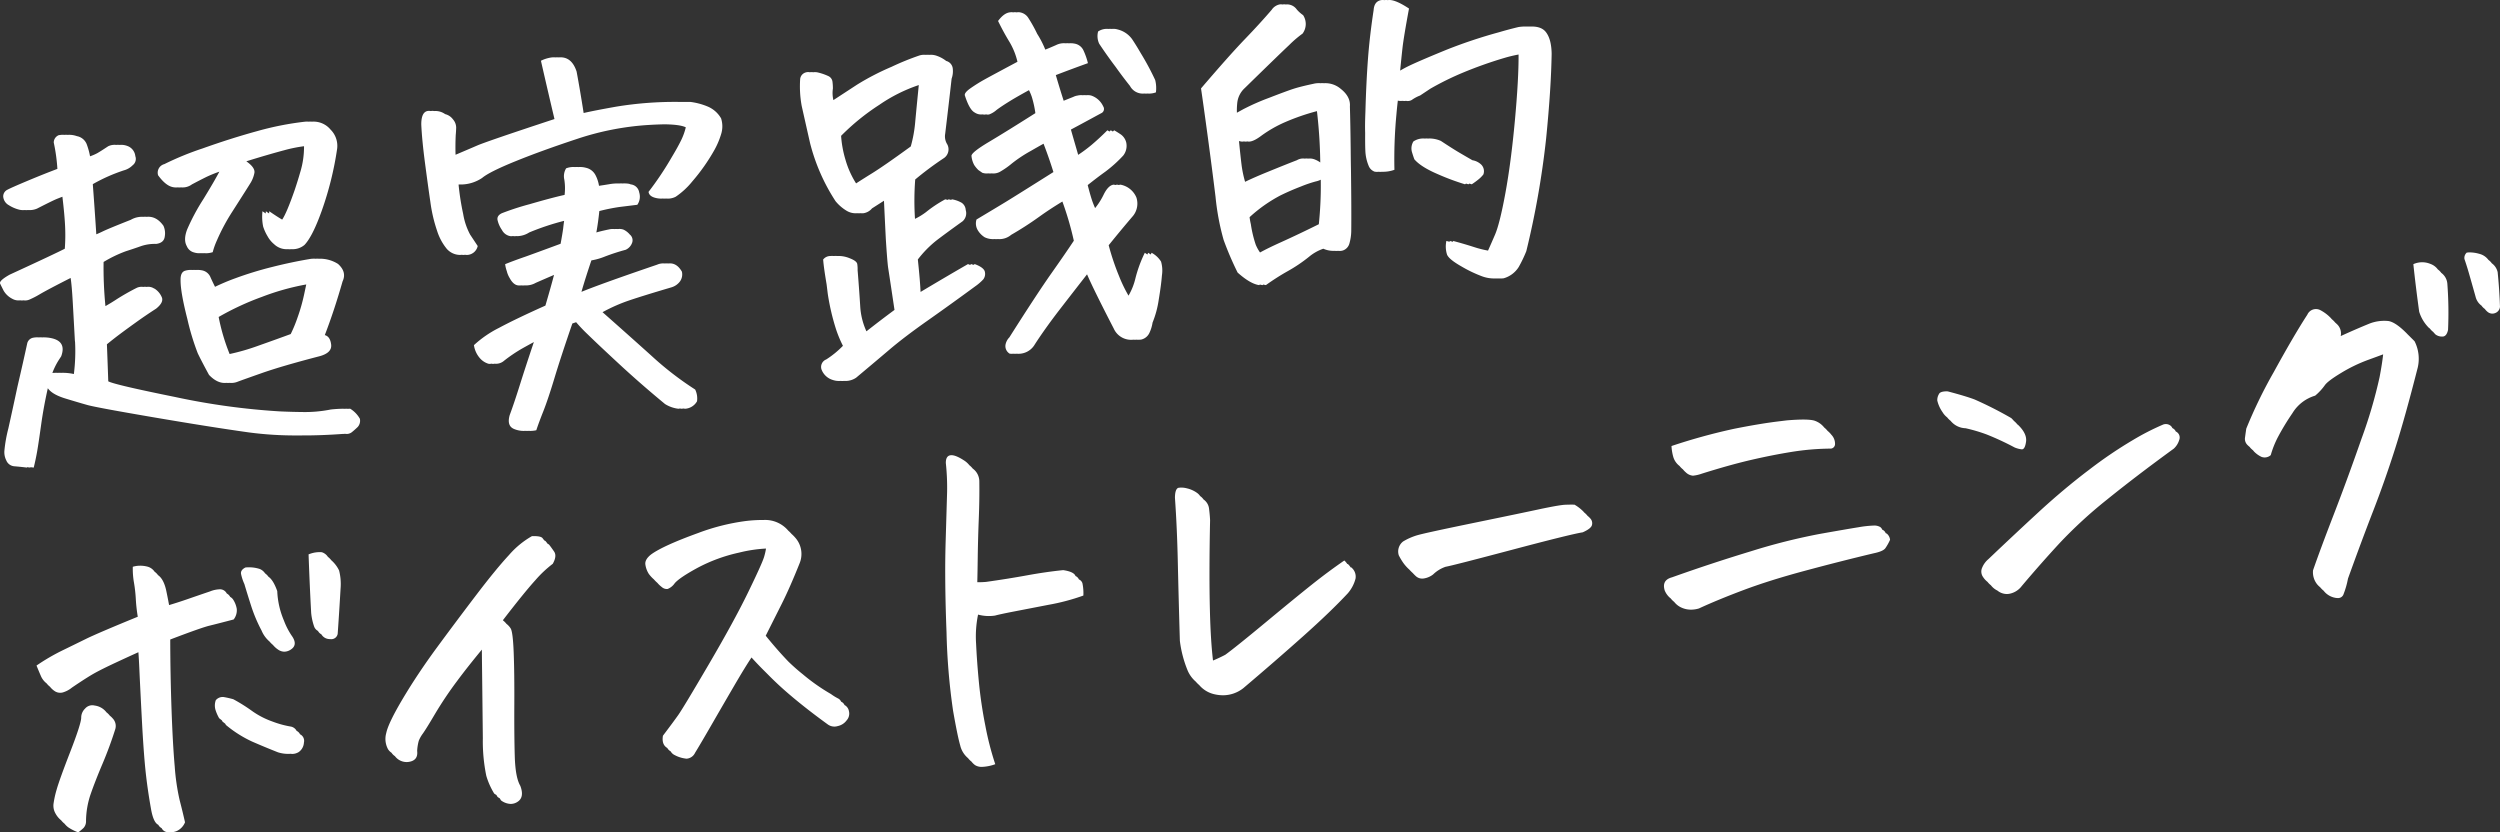
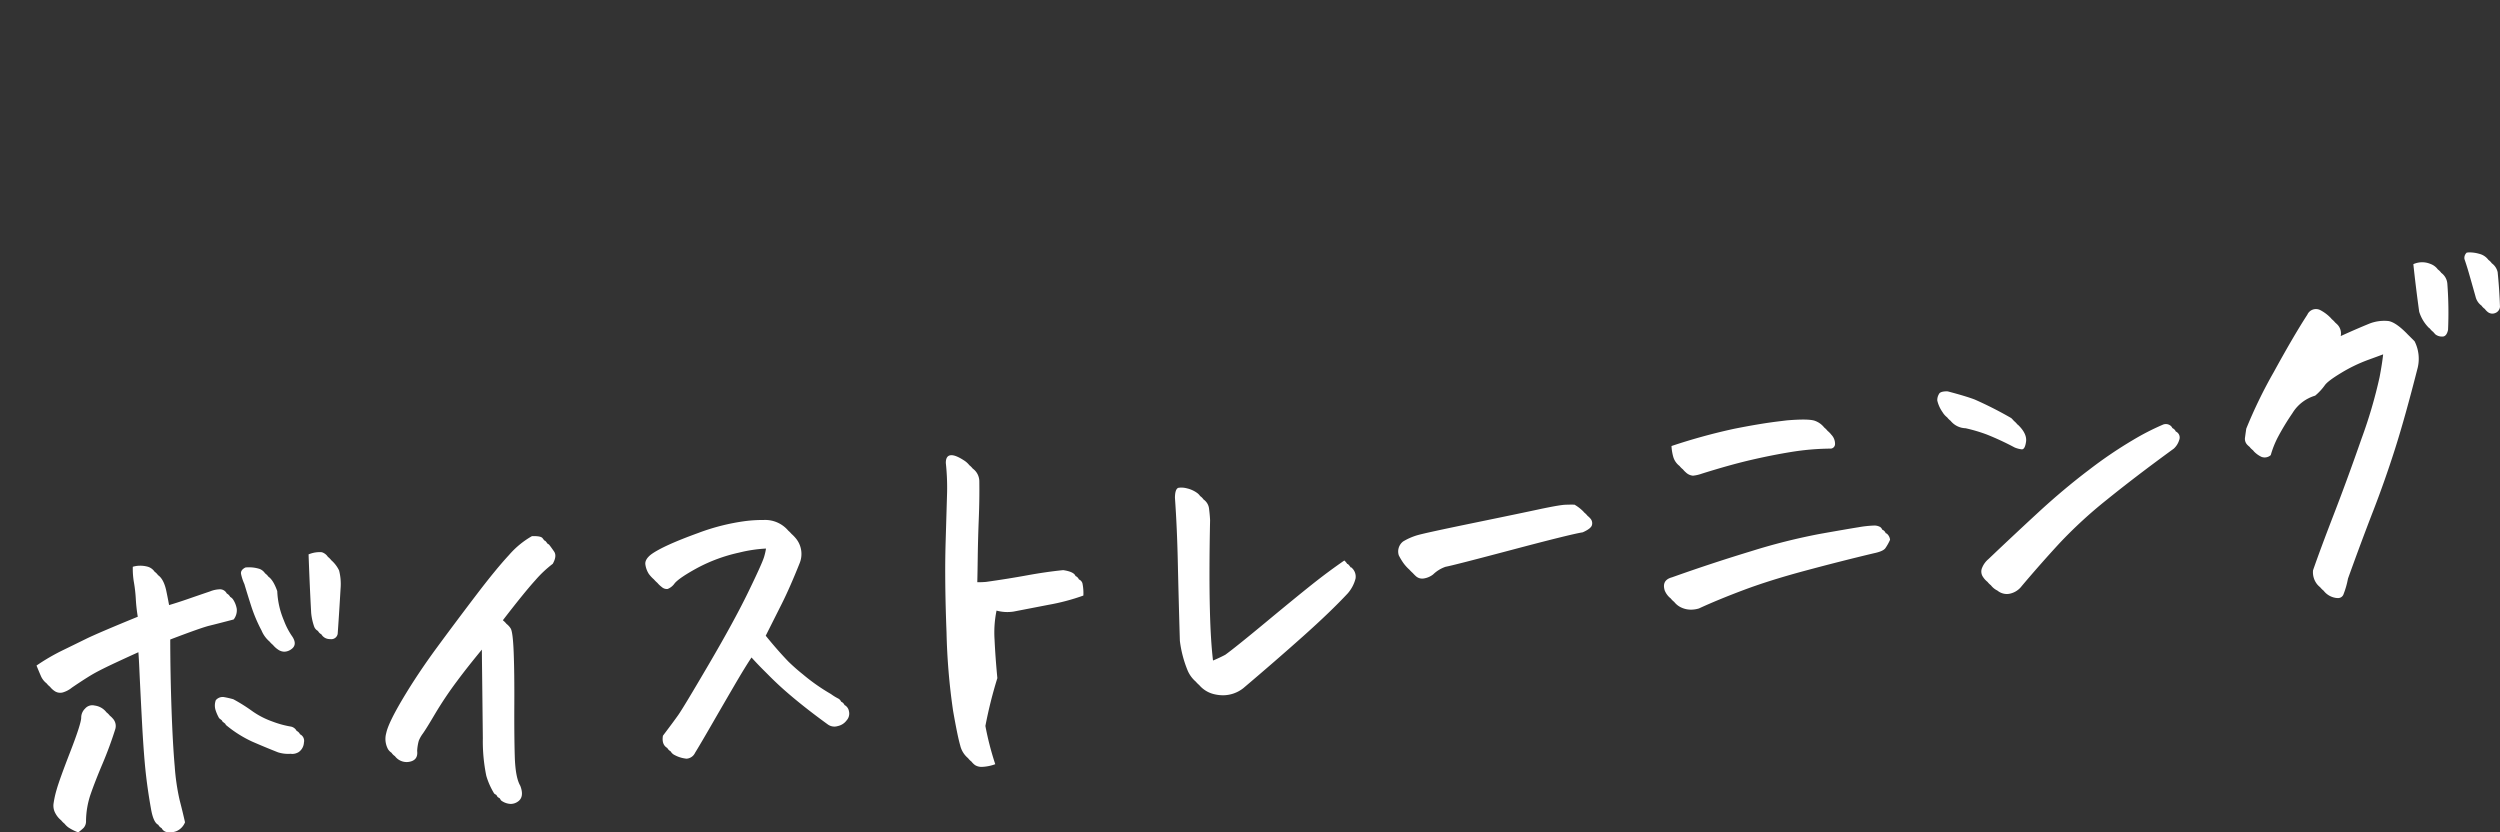
<svg xmlns="http://www.w3.org/2000/svg" width="738.5" height="245.877" viewBox="0 0 738.5 245.877">
  <rect x="0" y="0" width="738.5" height="245.877" fill="#333333" stroke="none" />
  <g id="グループ_3" data-name="グループ 3" transform="translate(-122.914 -329.762)">
-     <path id="パス_1" data-name="パス 1" d="M-1483.615,164.181l-.028.115q-.492-.061-.972-.115l-.028.115q-1.918-.236-3.648-.379a2.788,2.788,0,0,1-2.46-1.764,5.318,5.318,0,0,1-.539-2.944,41.3,41.3,0,0,1,1.155-6.459q1.182-5.28,2.68-12.313,1.7-7.293,2.906-12.872a2.221,2.221,0,0,1,1.748-1.631,6.309,6.309,0,0,1,1.679-.093,7.6,7.6,0,0,1,1,0,10.717,10.717,0,0,1,2.823.253q4.373,1,2.779,5.325l-.5.77a20.313,20.313,0,0,0-2.112,4.155,14.991,14.991,0,0,1,1.6-.032q.5-.017,1,0a14.987,14.987,0,0,1,3.752.349,53.755,53.755,0,0,0,.357-9.415l-.058-.465q-.279-5.161-.629-11.375-.279-4.958-.629-7.126-6.808,3.46-9.053,4.782a25.872,25.872,0,0,1-3.165,1.629,3.055,3.055,0,0,1-1.681.2,3.128,3.128,0,0,1-1,0,3.735,3.735,0,0,1-2.363-.472,6.207,6.207,0,0,1-2.538-2.4q-.622-1.223-1.021-2.059t2.8-2.647q13.3-6.12,16.3-7.668a52.644,52.644,0,0,0,.1-6.388q-.129-3.316-.807-8.969-1.018.39-1.695.666-1.237.506-5.792,2.837a5.531,5.531,0,0,1-2.661.425,4.862,4.862,0,0,1-1,0,4.765,4.765,0,0,1-1.544-.09,10.322,10.322,0,0,1-3.115-1.33,3.183,3.183,0,0,1-1.68-2.627,2.192,2.192,0,0,1,1.181-1.916q1.107-.608,5.878-2.611t8.948-3.577a51.832,51.832,0,0,0-1.074-7.779,2.349,2.349,0,0,1,1.5-2.192l.581-.072a4.786,4.786,0,0,1,1.045-.005,4.833,4.833,0,0,1,1,0,6.635,6.635,0,0,1,2.716.375,3.863,3.863,0,0,1,2.887,2.361,21.343,21.343,0,0,1,.993,3.591,14.731,14.731,0,0,0,2.117-.912q1.049-.6,3.232-2.049a4.32,4.32,0,0,1,2.37-.4,4.5,4.5,0,0,1,1,0,5.052,5.052,0,0,1,2.279.3,3.575,3.575,0,0,1,2.377,3.014,2.353,2.353,0,0,1-.79,2.695,5.7,5.7,0,0,1-2.591,1.5,50.07,50.07,0,0,0-9.18,4.079q.538,7.139,1.036,14.819.966-.4,1.868-.841,1.782-.868,8.314-3.441a6.481,6.481,0,0,1,3.693-.879,4.9,4.9,0,0,1,1,0q2.881-.287,4.964,2.654a5.411,5.411,0,0,1,.385,3.141q-.236,1.918-2.562,2.2A12.7,12.7,0,0,0-1451,98.9q-2.036.724-4.422,1.488a37.659,37.659,0,0,0-6.577,3.169,115.488,115.488,0,0,0,.547,13.042q1.884-1.076,3.294-2.012a67.36,67.36,0,0,1,5.96-3.388,3.408,3.408,0,0,1,1.911-.267,3.1,3.1,0,0,1,1,0,3.116,3.116,0,0,1,2.054.375l.378.19a5.514,5.514,0,0,1,2.087,2.577q.535,1.47-1.722,3.281-2.955,1.9-5.83,3.963t-4.768,3.479q-1.893,1.412-3.931,3.08.22,5.64.4,10.931,1.655.977,19.816,4.651a206.185,206.185,0,0,0,30.864,4.239q3.61.161,6.545.185a38.789,38.789,0,0,0,8.506-.744,36.812,36.812,0,0,1,3.751-.224l.036.024q.464-.016.964-.024l.036.024q.464-.016.964-.024a8.214,8.214,0,0,1,2.842,2.956,2.743,2.743,0,0,1-.644,2.441q-.845.813-1.7,1.507a2.465,2.465,0,0,1-2.05.493,2.632,2.632,0,0,1-.606.042q-6.4.468-12.1.446-.5,0-1,0a104.064,104.064,0,0,1-14.751-.9q-11.232-1.573-28.116-4.459t-19.513-3.625q-2.63-.74-6.494-1.919t-5.146-2.969l-.056-.081q-1.233,5.474-1.958,10.668-.752,5.405-1.166,7.817t-1.042,4.969Q-1483.136,164.235-1483.615,164.181Zm147.2-10.734a7.508,7.508,0,0,1-1,0,7.305,7.305,0,0,1-3.349-.56q-2.179-.914-1.271-4.095,1.331-3.587,2.985-8.867,1.527-4.877,4.153-12.709-1.907,1.035-3.423,1.885a44.515,44.515,0,0,0-5.342,3.607,3.625,3.625,0,0,1-2.662.917c-.038-.008-.077-.018-.115-.028a1.965,1.965,0,0,1-.885.028c-.038-.008-.077-.018-.115-.028a1.965,1.965,0,0,1-.885.028,5.47,5.47,0,0,1-2.366-1.48,7.476,7.476,0,0,1-1.91-4.016,32.118,32.118,0,0,1,7.4-5.1q4.986-2.678,13.714-6.584,1.771-6.048,2.544-9.063-2.932,1.261-5.385,2.337a5.811,5.811,0,0,1-3.272.756l-.02,0a3.841,3.841,0,0,1-.98,0l-.02,0a3.841,3.841,0,0,1-.98,0q-1.381-.185-2.452-2.179a7.1,7.1,0,0,1-.839-2.022,9.662,9.662,0,0,1-.49-2.065q2.473-1.013,6.211-2.3,3.957-1.431,10.169-3.728.5-2.659.751-4.461.167-1.522.291-2.311a73.883,73.883,0,0,0-10.314,3.433,6.707,6.707,0,0,1-3.586,1.09q-.1-.01-.206-.028a3.372,3.372,0,0,1-.794.028q-.1-.01-.206-.028a3.367,3.367,0,0,1-.794.028,3.434,3.434,0,0,1-2.467-1.823,8.275,8.275,0,0,1-1.309-2.968q-.216-1.272,1.291-1.988a77.341,77.341,0,0,1,8.175-2.657q6.668-1.941,10.347-2.747a16.235,16.235,0,0,0-.085-4.535,4.474,4.474,0,0,1,.538-3.313,5.912,5.912,0,0,1,2.633-.376,6.1,6.1,0,0,1,1,0,6.521,6.521,0,0,1,2.182.2,4.227,4.227,0,0,1,2.866,2.187,10.192,10.192,0,0,1,1.032,3.147q1.345-.194,2.907-.452a14.314,14.314,0,0,1,3.085-.237q.529-.024,1,0a8.753,8.753,0,0,1,1.913.1l.494.175a2.816,2.816,0,0,1,2.473,2.354,4.191,4.191,0,0,1-.554,3.668l-5.233.643a56.551,56.551,0,0,0-5.991,1.208q-.329,3.288-.877,6.324.476-.146.92-.258,1.374-.346,2.814-.641a5.057,5.057,0,0,1,1.646-.1,4.264,4.264,0,0,1,1,0,3.377,3.377,0,0,1,1.665.173,5.4,5.4,0,0,1,1.828,1.428,2.179,2.179,0,0,1,.751,2.269,3.576,3.576,0,0,1-1.966,2.249,62.307,62.307,0,0,0-6.132,1.992,18.817,18.817,0,0,1-3.992,1.14q-1.829,5.421-2.933,9.29,2.124-.873,5.758-2.209,6.27-2.3,16.583-5.814a4.464,4.464,0,0,1,2.295-.352,3.713,3.713,0,0,1,1,0q2.472-.321,4.035,2.413a3.575,3.575,0,0,1-.536,2.84,4.836,4.836,0,0,1-2.555,1.79q-8.2,2.423-12.342,3.818a49.1,49.1,0,0,0-8.009,3.522q7.282,6.426,14.384,12.815a94.16,94.16,0,0,0,12.98,10.036,6.031,6.031,0,0,1,.544,3.475,4.362,4.362,0,0,1-3.507,2.2q-.267-.029-.532-.075-.228.045-.468.075-.267-.029-.532-.075-.228.045-.469.075a9.436,9.436,0,0,1-3.95-1.4q-7.1-5.859-13.354-11.643t-9.48-8.931a47.052,47.052,0,0,1-3.42-3.59l-1.113.378q-3.394,9.862-5.283,16.115t-3.284,9.789q-1.4,3.537-2.084,5.629a8.1,8.1,0,0,1-1.746.2Q-1336.167,153.464-1336.414,153.447Zm-88.328-14.178a4.649,4.649,0,0,1-1,0q-2.61.281-5.119-2.357-2.287-4.205-3.322-6.381a72.284,72.284,0,0,1-3.074-10.13q-2.039-7.956-2-11.5-.053-2.354,1.373-2.766a6.033,6.033,0,0,1,2.151-.209,6.409,6.409,0,0,1,1,0,6.851,6.851,0,0,1,1.909.128,3.385,3.385,0,0,1,2.444,2.12q.618,1.366,1.3,2.722a63.348,63.348,0,0,1,5.933-2.5,104.958,104.958,0,0,1,10.866-3.341q5.9-1.492,11.452-2.409a7.825,7.825,0,0,1,1.45-.042,7.891,7.891,0,0,1,1,0,9.9,9.9,0,0,1,5.637,1.538q2.655,2.39,1.341,5.148-2.476,8.687-5.252,15.876,1.582.4,1.875,2.78t-3.242,3.409q-11.212,2.911-17.155,5t-7.3,2.608a5.023,5.023,0,0,1-1.773.335A4.629,4.629,0,0,1-1424.742,139.269Zm9.522-25.4a81.088,81.088,0,0,0-12.79,5.939,59.334,59.334,0,0,0,3.241,10.943,63.452,63.452,0,0,0,8.324-2.4q5.883-2.08,9.724-3.5a40.806,40.806,0,0,0,2.047-4.973,52.893,52.893,0,0,0,1.9-6.668l.643-3.01A71.983,71.983,0,0,0-1415.22,113.867Zm171.94,24.825a5.252,5.252,0,0,1-1,0,5.589,5.589,0,0,1-2.269-.266,5.086,5.086,0,0,1-3.4-3.183,2.381,2.381,0,0,1,1.416-2.889,27.33,27.33,0,0,0,4.937-4.03,35.331,35.331,0,0,1-2-4.772,67.066,67.066,0,0,1-2.484-10.616l-.343-2.792q-.846-4.972-1.016-7.313a2.714,2.714,0,0,1,2.175-1.034,5.847,5.847,0,0,1,.976,0l.024,0a5.847,5.847,0,0,1,.976,0l.024,0a8.492,8.492,0,0,1,3.684.669q2.1.8,2.219,1.735a9.721,9.721,0,0,1,.1,1.759q.454,5.612.762,10.533a20.585,20.585,0,0,0,1.843,7.551q4.056-3.194,8.291-6.325-1.346-9.045-1.905-12.636-.258-2.092-.651-8.185-.231-4.525-.554-11.428-1.968,1.263-3.531,2.258a4.053,4.053,0,0,1-2.6,1.44,4.1,4.1,0,0,1-.823-.019q-.089.012-.178.019a4.092,4.092,0,0,1-.822-.019q-.089.012-.177.019a5.174,5.174,0,0,1-2.862-.711,12.738,12.738,0,0,1-3.3-2.841,56.907,56.907,0,0,1-7.543-17.2q-1.806-7.984-2.469-10.973a31.96,31.96,0,0,1-.447-7.973,2.282,2.282,0,0,1,.985-1.6,2.486,2.486,0,0,1,1.867-.355,3.327,3.327,0,0,1,1,0,3.915,3.915,0,0,1,1.582.114,15.727,15.727,0,0,1,2.963,1.053,2.119,2.119,0,0,1,1.145,1.631,16.2,16.2,0,0,1,.127,1.991,9.093,9.093,0,0,0,.145,3.441q4.039-2.632,6.985-4.561a74.655,74.655,0,0,1,10.157-5.261,78.883,78.883,0,0,1,8.321-3.383,4.878,4.878,0,0,1,1.837-.161,4.868,4.868,0,0,1,1,0,5.122,5.122,0,0,1,2.187.262,9.555,9.555,0,0,1,2.845,1.54,2.589,2.589,0,0,1,1.922,2.184,6.592,6.592,0,0,1-.334,3.052q-.9,8.022-1.9,16.29a4.425,4.425,0,0,0,.618,3.111,3.129,3.129,0,0,1-.924,4.01,95.227,95.227,0,0,0-8.546,6.362,82.706,82.706,0,0,0-.066,11.631,19.8,19.8,0,0,0,3.263-2,36.832,36.832,0,0,1,5.677-3.767q.371.075.708.161l.291-.161q.371.075.709.161l.291-.161a8.638,8.638,0,0,1,2.839,1.009,2.768,2.768,0,0,1,1.209,2.154,3.189,3.189,0,0,1-.894,3.3q-4.775,3.421-7.636,5.6a31.488,31.488,0,0,0-5.616,5.707q.651,6.118.808,9.587,8.368-4.993,14.006-8.227.311.116.589.236l.411-.236q.31.116.589.236l.411-.236q2.847,1.067,3.011,2.4a2.654,2.654,0,0,1-.506,2.129,15,15,0,0,1-2.4,2.065q-7.148,5.246-14.049,10.108t-11.283,8.588q-4.383,3.726-9.844,8.293a5.609,5.609,0,0,1-3.049.941Q-1243.028,138.716-1243.28,138.693Zm10.471-81.58a66.8,66.8,0,0,0-11.328,9.184,31.509,31.509,0,0,0,1.271,6.987,26.721,26.721,0,0,0,3.155,7.064q2-1.3,4.677-2.958,3.675-2.28,11.479-7.961a38.734,38.734,0,0,0,1.28-6.888q.287-3.225,1.086-11.242A46.851,46.851,0,0,0-1232.809,57.112Zm40.562,73.548a6.616,6.616,0,0,1-1,0,6.658,6.658,0,0,1-1.067-.005,2.6,2.6,0,0,1-1.265-2.619,4.2,4.2,0,0,1,1.146-2.207q8.109-12.8,12.432-18.941t6.612-9.608a92.866,92.866,0,0,0-3.38-11.576q-3.7,2.233-6.879,4.521a97.916,97.916,0,0,1-8.261,5.324,5.341,5.341,0,0,1-3.9,1.241,5.007,5.007,0,0,1-1,0,5.692,5.692,0,0,1-2.912-.527,6.262,6.262,0,0,1-2.023-2.054,3.864,3.864,0,0,1-.392-3.2q5.72-3.418,8.631-5.192T-1181.42,77q-1.243-4.021-2.915-8.377-1.625.9-3.873,2.195a40.315,40.315,0,0,0-5.458,3.623,23.679,23.679,0,0,1-3.589,2.507,4.083,4.083,0,0,1-2.4.439,3.884,3.884,0,0,1-1,0,4.01,4.01,0,0,1-1.758-.17l-1.161-.8a8.46,8.46,0,0,1-1.246-1.5,6.955,6.955,0,0,1-.808-2.734q.1-1.075,5.22-4.124t13.659-8.466a30.654,30.654,0,0,0-1.065-4.828,15.6,15.6,0,0,0-.824-1.96q-3.45,1.886-5.53,3.162-2.526,1.55-4.039,2.68a7.013,7.013,0,0,1-2.2,1.333,1.87,1.87,0,0,1-.913-.026l-.088.026a1.867,1.867,0,0,1-.912-.026l-.088.026a3.468,3.468,0,0,1-2.317-.6q-1.517-.817-2.86-5.021-.216-.8,1.742-2.162a46.853,46.853,0,0,1,4-2.5q2.045-1.137,9.8-5.277a20.46,20.46,0,0,0-2.451-6.016q-1.7-2.8-3.279-6.032,1.72-2.337,3.465-2.551l.465-.057a4.955,4.955,0,0,1,.516.059l.019,0,.465-.057a4.958,4.958,0,0,1,.516.059l.019,0,.465-.057a3.636,3.636,0,0,1,2.9,1.532,41.064,41.064,0,0,1,2.723,4.861,28.265,28.265,0,0,1,2.4,4.67q1.562-.623,3.207-1.353a5.091,5.091,0,0,1,2.786-.512,5.522,5.522,0,0,1,1,0,5.826,5.826,0,0,1,1.645.091,3.535,3.535,0,0,1,2.677,2.092,20,20,0,0,1,1.278,3.68q-4.975,1.791-9.485,3.526,1.119,3.844,2.321,7.581,1.325-.538,2.846-1.141a4.079,4.079,0,0,1,1.251-.39,4.337,4.337,0,0,1,1.536-.1,4.2,4.2,0,0,1,1,0,4.146,4.146,0,0,1,1.469.085,5.992,5.992,0,0,1,3.583,3.22,1.371,1.371,0,0,1-.636,2.027q-1.273.687-3.377,1.831t-5.537,2.983q1.081,3.777,2.151,7.464a44.7,44.7,0,0,0,3.906-2.9q2.3-1.936,4.719-4.358.313.18.628.371l.373-.371q.313.18.627.371l.372-.371q1.015.583,2.047,1.283a4.164,4.164,0,0,1,1.528,2.351,4.653,4.653,0,0,1-.888,3.828,38.864,38.864,0,0,1-5.315,4.785q-2.388,1.71-5.183,3.943.907,3.548,1.522,5.185.312.831.664,1.612a20.3,20.3,0,0,0,2.487-3.9q1.365-2.824,2.993-3.025.278.042.545.109a2.106,2.106,0,0,1,.455-.109q.278.042.545.109a2.106,2.106,0,0,1,.455-.109,6.351,6.351,0,0,1,4.716,3.79,5.8,5.8,0,0,1-.985,5.434q-3.614,4.221-7.2,8.676a72.487,72.487,0,0,0,3.069,9.128,42.219,42.219,0,0,0,2.787,5.762,18.459,18.459,0,0,0,2.029-5.064,38.173,38.173,0,0,1,2.786-7.6q.406.262.756.512.12-.256.244-.512.406.262.756.512.12-.256.244-.512a7.366,7.366,0,0,1,2.8,2.607,9.464,9.464,0,0,1,.26,4.042q-.232,2.921-.946,7.2a28.822,28.822,0,0,1-1.825,6.777,10.909,10.909,0,0,1-.973,3.13,3.535,3.535,0,0,1-2.425,1.892,8.027,8.027,0,0,1-1.29.023,7.783,7.783,0,0,1-1,0,5.611,5.611,0,0,1-5.779-3.292q-3.56-6.882-5.774-11.452-1.373-2.833-2.111-4.563-4.248,5.446-8,10.3-4.33,5.609-7.406,10.355a5.552,5.552,0,0,1-4.867,2.817C-1191.906,130.679-1192.075,130.673-1192.247,130.66Zm72.828-20.434-.229.168a5.871,5.871,0,0,1-.771-.168l-.229.168q-2.645-.385-6.359-3.706a93.05,93.05,0,0,1-4.135-9.646,72.387,72.387,0,0,1-2.385-12.695q-1.087-8.84-2.337-18.072t-1.954-13.988q8.467-9.894,12.918-14.514t7.962-8.711a3.716,3.716,0,0,1,2.4-1.594,2.443,2.443,0,0,1,.8.034q.1-.021.2-.034a2.443,2.443,0,0,1,.8.034q.1-.021.2-.034a3.548,3.548,0,0,1,3.02,1.518,10,10,0,0,0,1.857,1.661,4.762,4.762,0,0,1-.158,5.45,32.652,32.652,0,0,0-3.954,3.378q-2.965,2.785-13.19,12.777a6.884,6.884,0,0,0-2.138,4.217,20.7,20.7,0,0,0-.117,3q.845-.469,1.9-1.048a67.7,67.7,0,0,1,7.617-3.356q5.127-1.987,7.171-2.651t5.955-1.5a6.7,6.7,0,0,1,2.055-.164,6.429,6.429,0,0,1,1,0,7.041,7.041,0,0,1,5.039,1.719q2.88,2.3,2.641,5.165.148,5.06.234,12.487.023,3.067.088,6.483.148,11.79.077,17.937a14.051,14.051,0,0,1-.56,3.611,2.989,2.989,0,0,1-1.879,2,3.16,3.16,0,0,1-1.456.114,3.876,3.876,0,0,1-1,0,7.267,7.267,0,0,1-3.353-.623,13.2,13.2,0,0,0-4.232,2.392,45.27,45.27,0,0,1-6.325,4.26,68.161,68.161,0,0,0-6.4,4.092A5.873,5.873,0,0,1-1119.42,110.226Zm15.432-30.441a37.314,37.314,0,0,0-4.306,1.473q-3.158,1.214-6.052,2.632a43.025,43.025,0,0,0-9.128,6.433,18.884,18.884,0,0,0,.374,2.08,34.881,34.881,0,0,0,1.454,6.079,12.108,12.108,0,0,0,1.261,2.275q2.266-1.261,6.152-3.017,5.2-2.35,11.211-5.332a109,109,0,0,0,.577-13.151A6.234,6.234,0,0,1-1103.988,79.785Zm-21.866-4.99a32.8,32.8,0,0,0,1.055,5.085q2.563-1.253,6.6-2.9,5.565-2.277,8.721-3.491a3.488,3.488,0,0,1,2.294-.462,3.524,3.524,0,0,1,1,0,3.924,3.924,0,0,1,2.05.287,6.85,6.85,0,0,1,1.542.851A146.3,146.3,0,0,0-1103.574,59a65.574,65.574,0,0,0-9.359,3.233,36.855,36.855,0,0,0-7.007,3.989q-2.7,2.044-4.1,1.743l-.093-.02a2.176,2.176,0,0,1-.906.02l-.094-.02a2.179,2.179,0,0,1-.907.02l-.566-.125Q-1126.191,72.049-1125.853,74.8Zm76.02,33.625a8.072,8.072,0,0,1-1,0,10.218,10.218,0,0,1-3.957-.623,38.268,38.268,0,0,1-6.084-2.913q-3.68-2.086-4.266-3.49a7.942,7.942,0,0,1-.2-4.049q.48.127.964.26.017-.128.036-.26.48.127.964.26.017-.128.036-.26,3.051.807,6.246,1.831a30.919,30.919,0,0,0,4.058,1.023q.736-1.621,2.053-4.675,1.424-3.3,3.086-12.362t2.8-21.419q1.131-12.285,1.082-19.467a41.932,41.932,0,0,0-4.3,1.039,122.924,122.924,0,0,0-12.161,4.326,84.491,84.491,0,0,0-9.574,4.718l-3.057,2.029a10.715,10.715,0,0,0-2.437,1.3,2.377,2.377,0,0,1-1.709.278,3.481,3.481,0,0,1-1,0,4.036,4.036,0,0,1-1.425-.07q-.248,2.085-.418,4.07a139.673,139.673,0,0,0-.588,16.365,9.965,9.965,0,0,1-3.684.58,4.073,4.073,0,0,1-1,0,3.433,3.433,0,0,1-1.206-.043,3,3,0,0,1-1.755-1.792,12.782,12.782,0,0,1-.942-4.312q-.084-1.643-.061-5.305-.081-2.588.072-6.148.236-8.648.746-15.559t1.688-14.612q.166-2.5,2.121-2.917a3.029,3.029,0,0,1,1.062-.012,3.1,3.1,0,0,1,1,0q1.961-.36,6.263,2.483-1.559,8.456-1.9,11.45-.293,2.567-.717,6.887.951-.569,2.134-1.167,2.78-1.4,11.436-4.946a146.756,146.756,0,0,1,15.651-5.227q2.734-.809,5.716-1.528a12.333,12.333,0,0,1,2.438-.145q.524-.025,1,0,3.257-.152,4.641,1.583,1.675,2.1,1.738,6.458-.154,10.291-1.639,25.114a255.987,255.987,0,0,1-5.843,33.187,38.454,38.454,0,0,1-2.256,4.7,7.724,7.724,0,0,1-4.433,3.319,7.561,7.561,0,0,1-.918.055Q-1049.577,108.436-1049.833,108.421Zm-305.4-6.981a3.961,3.961,0,0,1-.464.037q-.273-.007-.536-.037a3.959,3.959,0,0,1-.464.037,5.27,5.27,0,0,1-3.942-1.818,16.014,16.014,0,0,1-2.83-5.261,44.327,44.327,0,0,1-1.98-8.435q-.724-4.929-1.61-11.669t-1.094-11.317q-.022-4.494,2.8-4a2.621,2.621,0,0,1,1,0,4.913,4.913,0,0,1,3.246.905,4.1,4.1,0,0,1,2.315,1.545,3.76,3.76,0,0,1,.947,2.423q-.031,1.184-.135,2.26-.133,3.079-.047,5.779,4.067-1.726,6.39-2.731,2.859-1.237,22.83-7.821-1.959-8.261-4-17.219a10.138,10.138,0,0,1,3.069-.967,5.564,5.564,0,0,1,1.215-.023,5.412,5.412,0,0,1,1,0q3.781-.336,5.256,4.192,1,5.352,2.077,12.236,3.216-.742,9.535-1.864a106.713,106.713,0,0,1,18.832-1.411c.332,0,.664,0,1,0q1.109,0,2.244.009a19.6,19.6,0,0,1,4.882,1.29,8.288,8.288,0,0,1,3.657,2.857l.434.655a7.6,7.6,0,0,1,.041,4.658,23.6,23.6,0,0,1-1.966,4.669,56.455,56.455,0,0,1-6.583,9.368,22.428,22.428,0,0,1-4.88,4.5,5.057,5.057,0,0,1-2.831.532,5.838,5.838,0,0,1-1,0,6.426,6.426,0,0,1-1.9-.134q-2.121-.448-2.292-1.844a92.209,92.209,0,0,0,6.883-10.291q1.766-2.932,2.8-5.066a18.174,18.174,0,0,0,1.317-3.7q-1.618-.813-6.177-.889-2.208.032-4.954.2a82.534,82.534,0,0,0-20.983,4.111q-10.5,3.472-18.2,6.6t-9.844,4.927a11.34,11.34,0,0,1-6.677,1.937q-.144.007-.287.011a75.367,75.367,0,0,0,1.367,8.716,19.483,19.483,0,0,0,2.043,6.065l2.245,3.385a3.336,3.336,0,0,1-3.218,2.638Q-1354.971,101.47-1355.233,101.44Zm-77.007-.486a5.592,5.592,0,0,1-1,0,5.212,5.212,0,0,1-2.062-.215,3.128,3.128,0,0,1-2.119-1.865q-1.057-1.878.105-4.913a61.634,61.634,0,0,1,4.8-8.972q3.159-5.154,4.721-8.11a39.379,39.379,0,0,0-3.876,1.58q-1.891.941-4.219,2.172a4.58,4.58,0,0,1-3.22.889,4.279,4.279,0,0,1-1,0,4.42,4.42,0,0,1-1.641-.121q-2.013-.52-4.143-3.446a2.606,2.606,0,0,1,1.839-3.3,86.933,86.933,0,0,1,11.3-4.634q8.313-2.969,16.08-5.1a88.81,88.81,0,0,1,14.178-2.8,6.673,6.673,0,0,1,1.079-.006,6.637,6.637,0,0,1,1,0,6.506,6.506,0,0,1,5.461,2.337,6.764,6.764,0,0,1,1.942,5.723,96.158,96.158,0,0,1-4.5,18.145q-2.72,7.655-5.124,10.193a5.414,5.414,0,0,1-3.9,1.263,4.415,4.415,0,0,1-1,0,5.335,5.335,0,0,1-4.088-1.467,8.153,8.153,0,0,1-1.943-2.359,13.576,13.576,0,0,1-1.294-2.852,14.57,14.57,0,0,1-.2-4.521q.5.347.965.659.014-.319.035-.659.5.347.965.659.014-.319.035-.659,2.322,1.6,3.818,2.469,1.3-1.867,3.688-8.713.95-2.832,1.61-5.157a25.745,25.745,0,0,0,1.16-7.806,41.835,41.835,0,0,0-5.876,1.193q-4.915,1.312-11.17,3.261,2.714,1.91,2.376,3.487a8.909,8.909,0,0,1-1.023,2.722q-.686,1.147-5.441,8.579a59.062,59.062,0,0,0-4.612,8.6,21.3,21.3,0,0,0-1.229,3.457,6.764,6.764,0,0,1-1.977.317Q-1432,100.976-1432.241,100.954Zm373.707-20.547-.306.206q-.337-.1-.693-.206l-.306.206a71.094,71.094,0,0,1-8.1-3.02q-4.922-2.111-6.851-4.354-.347-.9-.751-2.269a3.953,3.953,0,0,1,.457-3.008,5.107,5.107,0,0,1,2.843-.88q.28,0,.568.02.214-.019.432-.02.281,0,.568.02.214-.019.432-.02a8.333,8.333,0,0,1,3.277.719q3.468,2.29,5.377,3.413t3.941,2.29a4.922,4.922,0,0,1,2.642,1.329,2.765,2.765,0,0,1,.59,2.879,9.287,9.287,0,0,1-1.472,1.48q-.86.7-1.951,1.42Q-1058.177,80.517-1058.534,80.407Zm-95.04-26.61a4.54,4.54,0,0,1-1,0,4.266,4.266,0,0,1-4.232-2.238q-2.233-2.8-4.233-5.62-2.535-3.349-4.854-6.843a5.3,5.3,0,0,1-.327-3.62,4.572,4.572,0,0,1,3.031-.753,4.243,4.243,0,0,1,1,0,4.39,4.39,0,0,1,1.793.165,7.425,7.425,0,0,1,4.252,2.9q1.3,1.964,2.506,4.061a78.745,78.745,0,0,1,4.286,7.974,9.823,9.823,0,0,1,.21,3.635,5.886,5.886,0,0,1-1.942.363A4.286,4.286,0,0,1-1153.574,53.8Z" transform="translate(1615.514 303.589)" fill="#fff" />
-     <path id="パス_2" data-name="パス 2" d="M-1486.81,185.859a5.52,5.52,0,0,1-1.209-1.152,5.682,5.682,0,0,1-1-1,6.475,6.475,0,0,1-1.632-1.941,4.645,4.645,0,0,1-.635-2.864,28.511,28.511,0,0,1,.942-4.3q.787-2.812,3.966-11.01t3.282-10.133a3.689,3.689,0,0,1,1.134-2.742,2.816,2.816,0,0,1,2.83-.913,5.214,5.214,0,0,1,3.333,1.8q.09.106.171.213a5.138,5.138,0,0,1,.829.787q.09.106.171.213a5.144,5.144,0,0,1,.829.787,3.235,3.235,0,0,1,.78,3.129q-1.628,5.177-3.776,10.251t-3.488,8.914a25.182,25.182,0,0,0-1.39,8.034,2.9,2.9,0,0,1-.715,2.011,14,14,0,0,1-1.591,1.327A13.975,13.975,0,0,1-1486.81,185.859Zm28.783,1.274a2.1,2.1,0,0,1-1.3-1.1,2.389,2.389,0,0,1-1-1q-1.452-.668-2.151-4.688-1.087-6.09-1.653-11.621t-1.067-15.144q-.5-9.612-.727-14.676-.125-2.81-.278-4.85-3.108,1.4-6.566,3.014-4.441,2.072-6.61,3.3t-6.451,4.13a7.66,7.66,0,0,1-2.545,1.388,2.935,2.935,0,0,1-2.715-.459,5.629,5.629,0,0,1-1.227-1.168,5.573,5.573,0,0,1-1-1,5.53,5.53,0,0,1-1.7-2.2q-.63-1.45-1.282-3.067a60.2,60.2,0,0,1,7.441-4.365q3.576-1.74,7.1-3.474t15.372-6.583a47.357,47.357,0,0,1-.58-5.19,42,42,0,0,0-.54-4.855,23.8,23.8,0,0,1-.352-4.71,8.26,8.26,0,0,1,1.324-.275,8.5,8.5,0,0,1,3.2.285,3.743,3.743,0,0,1,1.922,1.451,4.21,4.21,0,0,1,1,1q1.629,1.129,2.383,4.348.5,2.358.891,4.506,2.713-.811,5.443-1.759,3.528-1.224,6.677-2.291a8.177,8.177,0,0,1,2.586-.6,2.272,2.272,0,0,1,2.289,1.133l.058.1a2.376,2.376,0,0,1,.942.9l.058.1a2.378,2.378,0,0,1,.942.905,7.248,7.248,0,0,1,1,2.649,4.415,4.415,0,0,1-.919,3.111q-4.824,1.27-7.185,1.844t-11.55,4.077q.019,10.294.38,20.6t.945,16.913a65.29,65.29,0,0,0,1.441,9.893q.856,3.29,1.6,6.592a4.794,4.794,0,0,1-2.4,2.558,5.079,5.079,0,0,1-2,.408A5.7,5.7,0,0,1-1458.027,187.133Zm98.935-9.319q-.185-.29-.361-.6a7.513,7.513,0,0,1-.639-.4q-.185-.29-.361-.595a7.5,7.5,0,0,1-.639-.405,21.64,21.64,0,0,1-2.343-5.257,50.644,50.644,0,0,1-1.021-11.076q-.162-15.142-.245-21.808-.032-2.517-.041-4.391-4.224,5.107-7.334,9.3a110.143,110.143,0,0,0-6.457,9.618q-2.62,4.452-3.683,5.94a9.274,9.274,0,0,0-1.161,2.066,13.8,13.8,0,0,0-.48,3q.355,2.9-2.654,3.268a4.309,4.309,0,0,1-3.916-1.721,3.422,3.422,0,0,1-1-1,3.427,3.427,0,0,1-1.039-1.058,6.36,6.36,0,0,1-.526-4.744q.6-2.959,4.961-10.283t10.083-15.1q5.721-7.775,11.568-15.451t9.644-11.763a25.809,25.809,0,0,1,6.781-5.585q2.592-.092,3.127.579.224.281.512.673a1.145,1.145,0,0,1,.488.327q.224.281.512.674a1.145,1.145,0,0,1,.487.326q.535.67,1.43,1.974t-.4,3.614a34.3,34.3,0,0,0-5.172,4.878q-3.149,3.459-9.562,11.784l.056.072a6.057,6.057,0,0,1,1,1,5.268,5.268,0,0,1,1.26,1.385q.645,1.11.877,7.134t.183,15.309q-.049,9.284.139,15.428t1.618,8.57q1.33,3.457-.881,4.8a3.687,3.687,0,0,1-1.944.57A5.027,5.027,0,0,1-1359.092,177.815Zm140.044-10.407a5.074,5.074,0,0,1-1.068-1.05,5.105,5.105,0,0,1-1-1,6.986,6.986,0,0,1-2.328-3.787q-.782-2.676-2.109-10.264a188.356,188.356,0,0,1-1.928-23.072q-.6-15.483-.269-26.613t.437-14.876a68.262,68.262,0,0,0-.372-8.554q-.036-2.145,1.412-2.323,1.338-.165,3.918,1.5a6.371,6.371,0,0,1,1.618,1.442,5.824,5.824,0,0,1,1,1,4.67,4.67,0,0,1,1.943,3.826q.072,5.2-.164,11.109t-.311,11.749q-.055,4.22-.124,6.874a24.36,24.36,0,0,0,2.6-.088q6.452-.906,12.1-1.938t10.674-1.537q3.185.472,3.642,1.741a1.938,1.938,0,0,1,1,1,1.837,1.837,0,0,1,1.038,1.127,14.153,14.153,0,0,1,.278,3.643,62.8,62.8,0,0,1-10.3,2.735q-6.41,1.239-10.333,2t-5.456,1.179a12.189,12.189,0,0,1-5.015-.29,32.132,32.132,0,0,0-.582,8.615q.232,5.119.824,11.327A130.231,130.231,0,0,0-1216,155.832a86.852,86.852,0,0,0,2.915,11.3,12.8,12.8,0,0,1-3.926.79A3.625,3.625,0,0,1-1219.047,167.408Zm-85.323-1.913a9.326,9.326,0,0,1-3.41-1.052,2.652,2.652,0,0,1-1.189-1.1,2.592,2.592,0,0,1-1-1q-1.716-.991-1.287-3.621,3.017-3.992,4.513-6.1t9.024-14.969q7.529-12.861,11.595-21.225t4.717-10.423a17.667,17.667,0,0,0,.6-2.574,41.936,41.936,0,0,0-7.955,1.2,47.824,47.824,0,0,0-12.289,4.507q-5.355,2.92-6.738,4.561a4.586,4.586,0,0,1-2.058,1.667,2.2,2.2,0,0,1-1.7-.526,8.22,8.22,0,0,1-1.363-1.285,8.983,8.983,0,0,1-1-1,10.221,10.221,0,0,1-1.512-1.633,6.913,6.913,0,0,1-1.025-2.816q-.178-1.45,1.678-2.921,3.53-2.584,13.93-6.35A62.9,62.9,0,0,1-1286.8,95.3a40.9,40.9,0,0,1,5.279-.309,8.928,8.928,0,0,1,7.282,3.143,9.99,9.99,0,0,1,1,1,10.038,10.038,0,0,1,1.07,1.081,7.252,7.252,0,0,1,1.229,7.713q-2.857,7.139-5.222,11.842t-4.729,9.407q3.514,4.348,6.736,7.684,2.183,2.1,4.224,3.716a57.471,57.471,0,0,0,8.3,5.827,14.574,14.574,0,0,0,2.143,1.321,1.918,1.918,0,0,1,.876.941l.124.059a1.917,1.917,0,0,1,.876.941l.124.059a2.516,2.516,0,0,1,1.174,1.724,2.974,2.974,0,0,1-.682,2.742,4.351,4.351,0,0,1-2.623,1.68,3.322,3.322,0,0,1-3.007-.536q-7.2-5.226-12.467-9.841-2.615-2.294-5.073-4.788-.5-.5-1-1-2.012-1.983-3.922-4.1-1.9,2.834-5.08,8.286-3.271,5.607-6.676,11.513t-4.915,8.354a3,3,0,0,1-2.461,1.74Q-1304.293,165.5-1304.37,165.495Zm-116.832-1.439a9.985,9.985,0,0,1-3.788-.44q-3.926-1.554-7.571-3.144a35,35,0,0,1-7.79-4.927q-.105-.186-.2-.372-.4-.306-.8-.628-.105-.186-.2-.371-.4-.306-.8-.629a12.33,12.33,0,0,1-1.1-2.525,4.617,4.617,0,0,1,.11-2.786,2.623,2.623,0,0,1,2.433-.921q1.331.232,2.736.626a49.271,49.271,0,0,1,5.516,3.453,24.3,24.3,0,0,0,5.983,3.112,28.308,28.308,0,0,0,5.561,1.524,2.471,2.471,0,0,1,1.654,1.263,2.135,2.135,0,0,1,1,1,2.151,2.151,0,0,1,1.151,2.457,3.637,3.637,0,0,1-1.525,2.79,3.665,3.665,0,0,1-1.865.56A2.974,2.974,0,0,1-1421.2,164.056Zm273.137-17.527a8.3,8.3,0,0,1-4.784-2.781,7.976,7.976,0,0,1-1-1,8.984,8.984,0,0,1-2.534-3.608,33.875,33.875,0,0,1-2.169-8.447q-.389-13.3-.61-23.4t-.843-18.849q.019-2.6,1-2.95l.445-.055a6.237,6.237,0,0,1,2.061.2,8.274,8.274,0,0,1,2.992,1.33,3.656,3.656,0,0,1,.94.958l.06.042a3.651,3.651,0,0,1,.94.958l.06.042a3.827,3.827,0,0,1,1.589,2.8q.227,1.839.292,3.3-.327,15.768-.051,26.766.222,8.851.915,14.677,1.847-.771,3.62-1.7,3.013-2.18,11.9-9.551t13.676-11.183q4.792-3.814,9.592-7.118a4.744,4.744,0,0,1,.9,1.068l.1-.068a4.744,4.744,0,0,1,.9,1.068l.1-.068a3.5,3.5,0,0,1,1.316,3.346,10.682,10.682,0,0,1-2.294,4.355q-5,5.366-13.156,12.647t-17.689,15.354a9.707,9.707,0,0,1-6,2.11A10.766,10.766,0,0,1-1148.065,146.529Zm-276.8-13.2a6.926,6.926,0,0,1-1.6-1.433,7.168,7.168,0,0,1-1-1,8.525,8.525,0,0,1-2.343-3.224,44.69,44.69,0,0,1-3.111-7.368q-1.2-3.757-1.971-6.377a13.852,13.852,0,0,1-.989-2.99q-.2-1.164,1.292-1.912a10.3,10.3,0,0,1,4.241.441,3.482,3.482,0,0,1,1.561,1.288,4.233,4.233,0,0,1,1,1q1.436.971,2.6,4.246a24.731,24.731,0,0,0,1.973,8.7,21.382,21.382,0,0,0,2.511,4.784q1.542,2.412-.391,3.725a3.558,3.558,0,0,1-2,.689A3.239,3.239,0,0,1-1424.861,133.333Zm15.114-3.157a2.839,2.839,0,0,1-2.4-1.4,2.383,2.383,0,0,1-1-1,2.4,2.4,0,0,1-1.123-1.268,17.017,17.017,0,0,1-.889-4.02q-.455-8.317-.77-17.33a8.49,8.49,0,0,1,3.881-.646,3.281,3.281,0,0,1,1.822,1.371,5.213,5.213,0,0,1,1,1,9.33,9.33,0,0,1,2.312,3.035,16.178,16.178,0,0,1,.435,5.378q-.435,7.521-.851,13.343a1.9,1.9,0,0,1-2.008,1.564A3.725,3.725,0,0,1-1409.747,130.176Zm399.642-9.185a5.672,5.672,0,0,1-2.432-1.809,5.457,5.457,0,0,1-1-1,5.724,5.724,0,0,1-1.785-2.359q-.941-3.052,2.126-3.882,11.6-4.14,23.488-7.75a179.307,179.307,0,0,1,20.2-5.081q8.305-1.473,11.413-1.967a32.357,32.357,0,0,1,4.522-.5,3.431,3.431,0,0,1,1.921.443,1.856,1.856,0,0,1,.6.789,1.882,1.882,0,0,1,.4.211,1.857,1.857,0,0,1,.6.79,1.894,1.894,0,0,1,.4.21,2.766,2.766,0,0,1,.895,1.758,14.754,14.754,0,0,1-1.391,2.49q-.678.932-3.437,1.5-9.785,2.333-20.245,5.144t-18.086,5.672q-7.625,2.861-13.3,5.48a8.217,8.217,0,0,1-2.334.356A6.754,6.754,0,0,1-1010.105,120.991Zm192.785-3.021a5.565,5.565,0,0,1-3.235-1.922q-.076-.087-.147-.177a6.667,6.667,0,0,1-.853-.823q-.076-.087-.147-.177a6.67,6.67,0,0,1-.853-.823,5.7,5.7,0,0,1-1.251-4.2q2.172-6.263,6.165-16.6t8.134-22.214a140.345,140.345,0,0,0,5.348-18.194q.761-3.99,1.061-6.771-1.935.723-4.409,1.621a45.68,45.68,0,0,0-8.011,3.869q-4,2.415-4.863,3.708a16.405,16.405,0,0,1-2.8,3,11.771,11.771,0,0,0-6.719,5.181,73.052,73.052,0,0,0-4.236,6.97,27.946,27.946,0,0,0-2.164,5.413,2.656,2.656,0,0,1-2.767.509,7.735,7.735,0,0,1-2.107-1.495,2.785,2.785,0,0,1-.339-.411,7.472,7.472,0,0,1-.661-.589,2.786,2.786,0,0,1-.339-.411,7.469,7.469,0,0,1-.66-.589,2.522,2.522,0,0,1-.726-2.231q.177-1.323.361-2.589a140.093,140.093,0,0,1,8.13-16.727q5.916-10.8,9.913-16.944a2.781,2.781,0,0,1,3.792-1.371,11.993,11.993,0,0,1,2.921,2.13,4.253,4.253,0,0,1,.474.523q.259.226.526.477a4.256,4.256,0,0,1,.476.525q.258.225.524.475a3.741,3.741,0,0,1,1.143,3.56q4.589-2.1,8.567-3.717a12.1,12.1,0,0,1,5.512-.733q2.248.346,5.751,3.989l0,.006q.485.462,1,.995l0,0q.486.463,1,1a11.471,11.471,0,0,1,.944,7.691q-3.737,14.716-6.718,24.077T-806,92.2q-3.438,8.852-7.489,20.1a25.758,25.758,0,0,1-1.39,4.811,1.706,1.706,0,0,1-1.688.939A4.2,4.2,0,0,1-817.32,117.969Zm-99.731-2.125a5.334,5.334,0,0,1-1.917-1.563,5.635,5.635,0,0,1-1-1,5.873,5.873,0,0,1-1.308-1.428,2.8,2.8,0,0,1-.238-2.856,6.5,6.5,0,0,1,1.795-2.427q7.092-6.754,14.664-13.737t15.079-12.658a128.464,128.464,0,0,1,13.162-8.914,73.626,73.626,0,0,1,8.57-4.389,2.246,2.246,0,0,1,2.354.276,1.83,1.83,0,0,1,.53.7,2.094,2.094,0,0,1,.47.3,1.83,1.83,0,0,1,.53.7,2.1,2.1,0,0,1,.47.3,1.944,1.944,0,0,1,.553,2.2,5.692,5.692,0,0,1-1.607,2.574q-11.217,8.166-19.709,15.035a133.149,133.149,0,0,0-14.132,12.994q-5.64,6.124-11.074,12.561a5.957,5.957,0,0,1-3.4,2.228,4.525,4.525,0,0,1-1.031.123A4.4,4.4,0,0,1-917.051,115.844Zm-171.834-4.3q-.476-.442-.88-.894-.061-.051-.12-.106-.476-.442-.88-.894-.061-.051-.12-.106a12.042,12.042,0,0,1-1.709-1.939,18.6,18.6,0,0,1-1.284-2.163,3.73,3.73,0,0,1,1.305-4.12,18.183,18.183,0,0,1,4.078-1.8q2.182-.664,17.191-3.751t19.747-4.122q4.084-.841,5.867-1.06l.557-.068q1.686-.093,3.163-.049a11.939,11.939,0,0,1,2.691,2.1q.073.088.136.177a6.4,6.4,0,0,1,.864.823q.073.088.137.178a6.389,6.389,0,0,1,.863.822,2.064,2.064,0,0,1,.463,1.923q-.267,1.052-2.735,2.146-3.442.536-20.92,5.171t-19.582,5.007a9.866,9.866,0,0,0-3.683,2.263,5.97,5.97,0,0,1-2.684,1.178,3.463,3.463,0,0,1-.553.046A2.717,2.717,0,0,1-1088.885,111.542Zm79.738-30.667a5.664,5.664,0,0,1-.786-.822q-.106-.085-.214-.178a5.672,5.672,0,0,1-.786-.822q-.106-.085-.214-.178a5.188,5.188,0,0,1-1.68-2.623,14.776,14.776,0,0,1-.495-3.107,175.047,175.047,0,0,1,18.607-5.114q7.511-1.488,12.75-2.131l2.676-.328q5.935-.5,8.037.031a6.113,6.113,0,0,1,3.042,2.069,6.655,6.655,0,0,1,1,1,6.742,6.742,0,0,1,1.116,1.146,3.835,3.835,0,0,1,1.081,2.809,1.347,1.347,0,0,1-1.2,1.279,76.145,76.145,0,0,0-11.648.978q-5.769.934-11.984,2.376t-14.5,4.043a10.98,10.98,0,0,1-2.585.6q-.05,0-.1,0A3.473,3.473,0,0,1-1009.147,80.875Zm99.25-6.755a7.7,7.7,0,0,1-2.047-.541,82.838,82.838,0,0,0-8.28-3.849,47.571,47.571,0,0,0-6.223-1.838,5.9,5.9,0,0,1-4.439-2.207,5.3,5.3,0,0,1-1-1,5.44,5.44,0,0,1-1.367-1.541,9.856,9.856,0,0,1-1.552-3.431,3.4,3.4,0,0,1,.5-1.928q.266-.6,1.492-.749a5.687,5.687,0,0,1,1.129-.025q5.262,1.39,7.871,2.371a112.075,112.075,0,0,1,10.86,5.513,12.326,12.326,0,0,1,.87.929l.13.071a12.338,12.338,0,0,1,.87.929l.13.071q2.7,2.611,2.364,4.971-.318,2.259-1.224,2.259A.759.759,0,0,1-909.9,74.12Zm124.289-33.308a3.233,3.233,0,0,1-2-.6,10.742,10.742,0,0,1-.758-.833,2.442,2.442,0,0,1-.242-.167,10.741,10.741,0,0,1-.758-.833,2.435,2.435,0,0,1-.242-.167,11.525,11.525,0,0,1-2.845-4.742q-1.029-7.455-1.724-14.044a6.325,6.325,0,0,1,5.084-.059,4.644,4.644,0,0,1,2.157,1.621,4.2,4.2,0,0,1,1,1,4.4,4.4,0,0,1,1.8,3.2,114.7,114.7,0,0,1,.207,13.666q-.432,1.96-1.663,1.96Zm13.3-7.347a4.174,4.174,0,0,1-.754-.815,3.022,3.022,0,0,1-.247-.185,4.179,4.179,0,0,1-.754-.817,3.024,3.024,0,0,1-.246-.184,4.6,4.6,0,0,1-1.485-2.419q-1.81-6.454-2.288-8.036t-1-3.1a2.105,2.105,0,0,1,.673-1.893l.557-.068a10.417,10.417,0,0,1,3.106.41A4.819,4.819,0,0,1-772,18.168a4.229,4.229,0,0,1,1,1,4.409,4.409,0,0,1,1.721,2.61q.518,5.141.688,10.211A2.151,2.151,0,0,1-770,33.861a2.337,2.337,0,0,1-.864.175A2.24,2.24,0,0,1-772.309,33.466Z" transform="translate(1630 388.374)" fill="#fff" />
+     <path id="パス_2" data-name="パス 2" d="M-1486.81,185.859a5.52,5.52,0,0,1-1.209-1.152,5.682,5.682,0,0,1-1-1,6.475,6.475,0,0,1-1.632-1.941,4.645,4.645,0,0,1-.635-2.864,28.511,28.511,0,0,1,.942-4.3q.787-2.812,3.966-11.01t3.282-10.133a3.689,3.689,0,0,1,1.134-2.742,2.816,2.816,0,0,1,2.83-.913,5.214,5.214,0,0,1,3.333,1.8q.09.106.171.213a5.138,5.138,0,0,1,.829.787q.09.106.171.213a5.144,5.144,0,0,1,.829.787,3.235,3.235,0,0,1,.78,3.129q-1.628,5.177-3.776,10.251t-3.488,8.914a25.182,25.182,0,0,0-1.39,8.034,2.9,2.9,0,0,1-.715,2.011,14,14,0,0,1-1.591,1.327A13.975,13.975,0,0,1-1486.81,185.859Zm28.783,1.274a2.1,2.1,0,0,1-1.3-1.1,2.389,2.389,0,0,1-1-1q-1.452-.668-2.151-4.688-1.087-6.09-1.653-11.621t-1.067-15.144q-.5-9.612-.727-14.676-.125-2.81-.278-4.85-3.108,1.4-6.566,3.014-4.441,2.072-6.61,3.3t-6.451,4.13a7.66,7.66,0,0,1-2.545,1.388,2.935,2.935,0,0,1-2.715-.459,5.629,5.629,0,0,1-1.227-1.168,5.573,5.573,0,0,1-1-1,5.53,5.53,0,0,1-1.7-2.2q-.63-1.45-1.282-3.067a60.2,60.2,0,0,1,7.441-4.365q3.576-1.74,7.1-3.474t15.372-6.583a47.357,47.357,0,0,1-.58-5.19,42,42,0,0,0-.54-4.855,23.8,23.8,0,0,1-.352-4.71,8.26,8.26,0,0,1,1.324-.275,8.5,8.5,0,0,1,3.2.285,3.743,3.743,0,0,1,1.922,1.451,4.21,4.21,0,0,1,1,1q1.629,1.129,2.383,4.348.5,2.358.891,4.506,2.713-.811,5.443-1.759,3.528-1.224,6.677-2.291a8.177,8.177,0,0,1,2.586-.6,2.272,2.272,0,0,1,2.289,1.133l.058.1a2.376,2.376,0,0,1,.942.9l.058.1a2.378,2.378,0,0,1,.942.905,7.248,7.248,0,0,1,1,2.649,4.415,4.415,0,0,1-.919,3.111q-4.824,1.27-7.185,1.844t-11.55,4.077q.019,10.294.38,20.6t.945,16.913a65.29,65.29,0,0,0,1.441,9.893q.856,3.29,1.6,6.592a4.794,4.794,0,0,1-2.4,2.558,5.079,5.079,0,0,1-2,.408A5.7,5.7,0,0,1-1458.027,187.133Zm98.935-9.319q-.185-.29-.361-.6a7.513,7.513,0,0,1-.639-.4q-.185-.29-.361-.595a7.5,7.5,0,0,1-.639-.405,21.64,21.64,0,0,1-2.343-5.257,50.644,50.644,0,0,1-1.021-11.076q-.162-15.142-.245-21.808-.032-2.517-.041-4.391-4.224,5.107-7.334,9.3a110.143,110.143,0,0,0-6.457,9.618q-2.62,4.452-3.683,5.94a9.274,9.274,0,0,0-1.161,2.066,13.8,13.8,0,0,0-.48,3q.355,2.9-2.654,3.268a4.309,4.309,0,0,1-3.916-1.721,3.422,3.422,0,0,1-1-1,3.427,3.427,0,0,1-1.039-1.058,6.36,6.36,0,0,1-.526-4.744q.6-2.959,4.961-10.283t10.083-15.1q5.721-7.775,11.568-15.451t9.644-11.763a25.809,25.809,0,0,1,6.781-5.585q2.592-.092,3.127.579.224.281.512.673a1.145,1.145,0,0,1,.488.327q.224.281.512.674a1.145,1.145,0,0,1,.487.326q.535.67,1.43,1.974t-.4,3.614a34.3,34.3,0,0,0-5.172,4.878q-3.149,3.459-9.562,11.784l.056.072a6.057,6.057,0,0,1,1,1,5.268,5.268,0,0,1,1.26,1.385q.645,1.11.877,7.134t.183,15.309q-.049,9.284.139,15.428t1.618,8.57q1.33,3.457-.881,4.8a3.687,3.687,0,0,1-1.944.57A5.027,5.027,0,0,1-1359.092,177.815Zm140.044-10.407a5.074,5.074,0,0,1-1.068-1.05,5.105,5.105,0,0,1-1-1,6.986,6.986,0,0,1-2.328-3.787q-.782-2.676-2.109-10.264a188.356,188.356,0,0,1-1.928-23.072q-.6-15.483-.269-26.613t.437-14.876a68.262,68.262,0,0,0-.372-8.554q-.036-2.145,1.412-2.323,1.338-.165,3.918,1.5a6.371,6.371,0,0,1,1.618,1.442,5.824,5.824,0,0,1,1,1,4.67,4.67,0,0,1,1.943,3.826q.072,5.2-.164,11.109t-.311,11.749q-.055,4.22-.124,6.874a24.36,24.36,0,0,0,2.6-.088q6.452-.906,12.1-1.938t10.674-1.537q3.185.472,3.642,1.741a1.938,1.938,0,0,1,1,1,1.837,1.837,0,0,1,1.038,1.127,14.153,14.153,0,0,1,.278,3.643,62.8,62.8,0,0,1-10.3,2.735q-6.41,1.239-10.333,2a12.189,12.189,0,0,1-5.015-.29,32.132,32.132,0,0,0-.582,8.615q.232,5.119.824,11.327A130.231,130.231,0,0,0-1216,155.832a86.852,86.852,0,0,0,2.915,11.3,12.8,12.8,0,0,1-3.926.79A3.625,3.625,0,0,1-1219.047,167.408Zm-85.323-1.913a9.326,9.326,0,0,1-3.41-1.052,2.652,2.652,0,0,1-1.189-1.1,2.592,2.592,0,0,1-1-1q-1.716-.991-1.287-3.621,3.017-3.992,4.513-6.1t9.024-14.969q7.529-12.861,11.595-21.225t4.717-10.423a17.667,17.667,0,0,0,.6-2.574,41.936,41.936,0,0,0-7.955,1.2,47.824,47.824,0,0,0-12.289,4.507q-5.355,2.92-6.738,4.561a4.586,4.586,0,0,1-2.058,1.667,2.2,2.2,0,0,1-1.7-.526,8.22,8.22,0,0,1-1.363-1.285,8.983,8.983,0,0,1-1-1,10.221,10.221,0,0,1-1.512-1.633,6.913,6.913,0,0,1-1.025-2.816q-.178-1.45,1.678-2.921,3.53-2.584,13.93-6.35A62.9,62.9,0,0,1-1286.8,95.3a40.9,40.9,0,0,1,5.279-.309,8.928,8.928,0,0,1,7.282,3.143,9.99,9.99,0,0,1,1,1,10.038,10.038,0,0,1,1.07,1.081,7.252,7.252,0,0,1,1.229,7.713q-2.857,7.139-5.222,11.842t-4.729,9.407q3.514,4.348,6.736,7.684,2.183,2.1,4.224,3.716a57.471,57.471,0,0,0,8.3,5.827,14.574,14.574,0,0,0,2.143,1.321,1.918,1.918,0,0,1,.876.941l.124.059a1.917,1.917,0,0,1,.876.941l.124.059a2.516,2.516,0,0,1,1.174,1.724,2.974,2.974,0,0,1-.682,2.742,4.351,4.351,0,0,1-2.623,1.68,3.322,3.322,0,0,1-3.007-.536q-7.2-5.226-12.467-9.841-2.615-2.294-5.073-4.788-.5-.5-1-1-2.012-1.983-3.922-4.1-1.9,2.834-5.08,8.286-3.271,5.607-6.676,11.513t-4.915,8.354a3,3,0,0,1-2.461,1.74Q-1304.293,165.5-1304.37,165.495Zm-116.832-1.439a9.985,9.985,0,0,1-3.788-.44q-3.926-1.554-7.571-3.144a35,35,0,0,1-7.79-4.927q-.105-.186-.2-.372-.4-.306-.8-.628-.105-.186-.2-.371-.4-.306-.8-.629a12.33,12.33,0,0,1-1.1-2.525,4.617,4.617,0,0,1,.11-2.786,2.623,2.623,0,0,1,2.433-.921q1.331.232,2.736.626a49.271,49.271,0,0,1,5.516,3.453,24.3,24.3,0,0,0,5.983,3.112,28.308,28.308,0,0,0,5.561,1.524,2.471,2.471,0,0,1,1.654,1.263,2.135,2.135,0,0,1,1,1,2.151,2.151,0,0,1,1.151,2.457,3.637,3.637,0,0,1-1.525,2.79,3.665,3.665,0,0,1-1.865.56A2.974,2.974,0,0,1-1421.2,164.056Zm273.137-17.527a8.3,8.3,0,0,1-4.784-2.781,7.976,7.976,0,0,1-1-1,8.984,8.984,0,0,1-2.534-3.608,33.875,33.875,0,0,1-2.169-8.447q-.389-13.3-.61-23.4t-.843-18.849q.019-2.6,1-2.95l.445-.055a6.237,6.237,0,0,1,2.061.2,8.274,8.274,0,0,1,2.992,1.33,3.656,3.656,0,0,1,.94.958l.06.042a3.651,3.651,0,0,1,.94.958l.06.042a3.827,3.827,0,0,1,1.589,2.8q.227,1.839.292,3.3-.327,15.768-.051,26.766.222,8.851.915,14.677,1.847-.771,3.62-1.7,3.013-2.18,11.9-9.551t13.676-11.183q4.792-3.814,9.592-7.118a4.744,4.744,0,0,1,.9,1.068l.1-.068a4.744,4.744,0,0,1,.9,1.068l.1-.068a3.5,3.5,0,0,1,1.316,3.346,10.682,10.682,0,0,1-2.294,4.355q-5,5.366-13.156,12.647t-17.689,15.354a9.707,9.707,0,0,1-6,2.11A10.766,10.766,0,0,1-1148.065,146.529Zm-276.8-13.2a6.926,6.926,0,0,1-1.6-1.433,7.168,7.168,0,0,1-1-1,8.525,8.525,0,0,1-2.343-3.224,44.69,44.69,0,0,1-3.111-7.368q-1.2-3.757-1.971-6.377a13.852,13.852,0,0,1-.989-2.99q-.2-1.164,1.292-1.912a10.3,10.3,0,0,1,4.241.441,3.482,3.482,0,0,1,1.561,1.288,4.233,4.233,0,0,1,1,1q1.436.971,2.6,4.246a24.731,24.731,0,0,0,1.973,8.7,21.382,21.382,0,0,0,2.511,4.784q1.542,2.412-.391,3.725a3.558,3.558,0,0,1-2,.689A3.239,3.239,0,0,1-1424.861,133.333Zm15.114-3.157a2.839,2.839,0,0,1-2.4-1.4,2.383,2.383,0,0,1-1-1,2.4,2.4,0,0,1-1.123-1.268,17.017,17.017,0,0,1-.889-4.02q-.455-8.317-.77-17.33a8.49,8.49,0,0,1,3.881-.646,3.281,3.281,0,0,1,1.822,1.371,5.213,5.213,0,0,1,1,1,9.33,9.33,0,0,1,2.312,3.035,16.178,16.178,0,0,1,.435,5.378q-.435,7.521-.851,13.343a1.9,1.9,0,0,1-2.008,1.564A3.725,3.725,0,0,1-1409.747,130.176Zm399.642-9.185a5.672,5.672,0,0,1-2.432-1.809,5.457,5.457,0,0,1-1-1,5.724,5.724,0,0,1-1.785-2.359q-.941-3.052,2.126-3.882,11.6-4.14,23.488-7.75a179.307,179.307,0,0,1,20.2-5.081q8.305-1.473,11.413-1.967a32.357,32.357,0,0,1,4.522-.5,3.431,3.431,0,0,1,1.921.443,1.856,1.856,0,0,1,.6.789,1.882,1.882,0,0,1,.4.211,1.857,1.857,0,0,1,.6.79,1.894,1.894,0,0,1,.4.21,2.766,2.766,0,0,1,.895,1.758,14.754,14.754,0,0,1-1.391,2.49q-.678.932-3.437,1.5-9.785,2.333-20.245,5.144t-18.086,5.672q-7.625,2.861-13.3,5.48a8.217,8.217,0,0,1-2.334.356A6.754,6.754,0,0,1-1010.105,120.991Zm192.785-3.021a5.565,5.565,0,0,1-3.235-1.922q-.076-.087-.147-.177a6.667,6.667,0,0,1-.853-.823q-.076-.087-.147-.177a6.67,6.67,0,0,1-.853-.823,5.7,5.7,0,0,1-1.251-4.2q2.172-6.263,6.165-16.6t8.134-22.214a140.345,140.345,0,0,0,5.348-18.194q.761-3.99,1.061-6.771-1.935.723-4.409,1.621a45.68,45.68,0,0,0-8.011,3.869q-4,2.415-4.863,3.708a16.405,16.405,0,0,1-2.8,3,11.771,11.771,0,0,0-6.719,5.181,73.052,73.052,0,0,0-4.236,6.97,27.946,27.946,0,0,0-2.164,5.413,2.656,2.656,0,0,1-2.767.509,7.735,7.735,0,0,1-2.107-1.495,2.785,2.785,0,0,1-.339-.411,7.472,7.472,0,0,1-.661-.589,2.786,2.786,0,0,1-.339-.411,7.469,7.469,0,0,1-.66-.589,2.522,2.522,0,0,1-.726-2.231q.177-1.323.361-2.589a140.093,140.093,0,0,1,8.13-16.727q5.916-10.8,9.913-16.944a2.781,2.781,0,0,1,3.792-1.371,11.993,11.993,0,0,1,2.921,2.13,4.253,4.253,0,0,1,.474.523q.259.226.526.477a4.256,4.256,0,0,1,.476.525q.258.225.524.475a3.741,3.741,0,0,1,1.143,3.56q4.589-2.1,8.567-3.717a12.1,12.1,0,0,1,5.512-.733q2.248.346,5.751,3.989l0,.006q.485.462,1,.995l0,0q.486.463,1,1a11.471,11.471,0,0,1,.944,7.691q-3.737,14.716-6.718,24.077T-806,92.2q-3.438,8.852-7.489,20.1a25.758,25.758,0,0,1-1.39,4.811,1.706,1.706,0,0,1-1.688.939A4.2,4.2,0,0,1-817.32,117.969Zm-99.731-2.125a5.334,5.334,0,0,1-1.917-1.563,5.635,5.635,0,0,1-1-1,5.873,5.873,0,0,1-1.308-1.428,2.8,2.8,0,0,1-.238-2.856,6.5,6.5,0,0,1,1.795-2.427q7.092-6.754,14.664-13.737t15.079-12.658a128.464,128.464,0,0,1,13.162-8.914,73.626,73.626,0,0,1,8.57-4.389,2.246,2.246,0,0,1,2.354.276,1.83,1.83,0,0,1,.53.7,2.094,2.094,0,0,1,.47.3,1.83,1.83,0,0,1,.53.7,2.1,2.1,0,0,1,.47.3,1.944,1.944,0,0,1,.553,2.2,5.692,5.692,0,0,1-1.607,2.574q-11.217,8.166-19.709,15.035a133.149,133.149,0,0,0-14.132,12.994q-5.64,6.124-11.074,12.561a5.957,5.957,0,0,1-3.4,2.228,4.525,4.525,0,0,1-1.031.123A4.4,4.4,0,0,1-917.051,115.844Zm-171.834-4.3q-.476-.442-.88-.894-.061-.051-.12-.106-.476-.442-.88-.894-.061-.051-.12-.106a12.042,12.042,0,0,1-1.709-1.939,18.6,18.6,0,0,1-1.284-2.163,3.73,3.73,0,0,1,1.305-4.12,18.183,18.183,0,0,1,4.078-1.8q2.182-.664,17.191-3.751t19.747-4.122q4.084-.841,5.867-1.06l.557-.068q1.686-.093,3.163-.049a11.939,11.939,0,0,1,2.691,2.1q.073.088.136.177a6.4,6.4,0,0,1,.864.823q.073.088.137.178a6.389,6.389,0,0,1,.863.822,2.064,2.064,0,0,1,.463,1.923q-.267,1.052-2.735,2.146-3.442.536-20.92,5.171t-19.582,5.007a9.866,9.866,0,0,0-3.683,2.263,5.97,5.97,0,0,1-2.684,1.178,3.463,3.463,0,0,1-.553.046A2.717,2.717,0,0,1-1088.885,111.542Zm79.738-30.667a5.664,5.664,0,0,1-.786-.822q-.106-.085-.214-.178a5.672,5.672,0,0,1-.786-.822q-.106-.085-.214-.178a5.188,5.188,0,0,1-1.68-2.623,14.776,14.776,0,0,1-.495-3.107,175.047,175.047,0,0,1,18.607-5.114q7.511-1.488,12.75-2.131l2.676-.328q5.935-.5,8.037.031a6.113,6.113,0,0,1,3.042,2.069,6.655,6.655,0,0,1,1,1,6.742,6.742,0,0,1,1.116,1.146,3.835,3.835,0,0,1,1.081,2.809,1.347,1.347,0,0,1-1.2,1.279,76.145,76.145,0,0,0-11.648.978q-5.769.934-11.984,2.376t-14.5,4.043a10.98,10.98,0,0,1-2.585.6q-.05,0-.1,0A3.473,3.473,0,0,1-1009.147,80.875Zm99.25-6.755a7.7,7.7,0,0,1-2.047-.541,82.838,82.838,0,0,0-8.28-3.849,47.571,47.571,0,0,0-6.223-1.838,5.9,5.9,0,0,1-4.439-2.207,5.3,5.3,0,0,1-1-1,5.44,5.44,0,0,1-1.367-1.541,9.856,9.856,0,0,1-1.552-3.431,3.4,3.4,0,0,1,.5-1.928q.266-.6,1.492-.749a5.687,5.687,0,0,1,1.129-.025q5.262,1.39,7.871,2.371a112.075,112.075,0,0,1,10.86,5.513,12.326,12.326,0,0,1,.87.929l.13.071a12.338,12.338,0,0,1,.87.929l.13.071q2.7,2.611,2.364,4.971-.318,2.259-1.224,2.259A.759.759,0,0,1-909.9,74.12Zm124.289-33.308a3.233,3.233,0,0,1-2-.6,10.742,10.742,0,0,1-.758-.833,2.442,2.442,0,0,1-.242-.167,10.741,10.741,0,0,1-.758-.833,2.435,2.435,0,0,1-.242-.167,11.525,11.525,0,0,1-2.845-4.742q-1.029-7.455-1.724-14.044a6.325,6.325,0,0,1,5.084-.059,4.644,4.644,0,0,1,2.157,1.621,4.2,4.2,0,0,1,1,1,4.4,4.4,0,0,1,1.8,3.2,114.7,114.7,0,0,1,.207,13.666q-.432,1.96-1.663,1.96Zm13.3-7.347a4.174,4.174,0,0,1-.754-.815,3.022,3.022,0,0,1-.247-.185,4.179,4.179,0,0,1-.754-.817,3.024,3.024,0,0,1-.246-.184,4.6,4.6,0,0,1-1.485-2.419q-1.81-6.454-2.288-8.036t-1-3.1a2.105,2.105,0,0,1,.673-1.893l.557-.068a10.417,10.417,0,0,1,3.106.41A4.819,4.819,0,0,1-772,18.168a4.229,4.229,0,0,1,1,1,4.409,4.409,0,0,1,1.721,2.61q.518,5.141.688,10.211A2.151,2.151,0,0,1-770,33.861a2.337,2.337,0,0,1-.864.175A2.24,2.24,0,0,1-772.309,33.466Z" transform="translate(1630 388.374)" fill="#fff" />
  </g>
</svg>